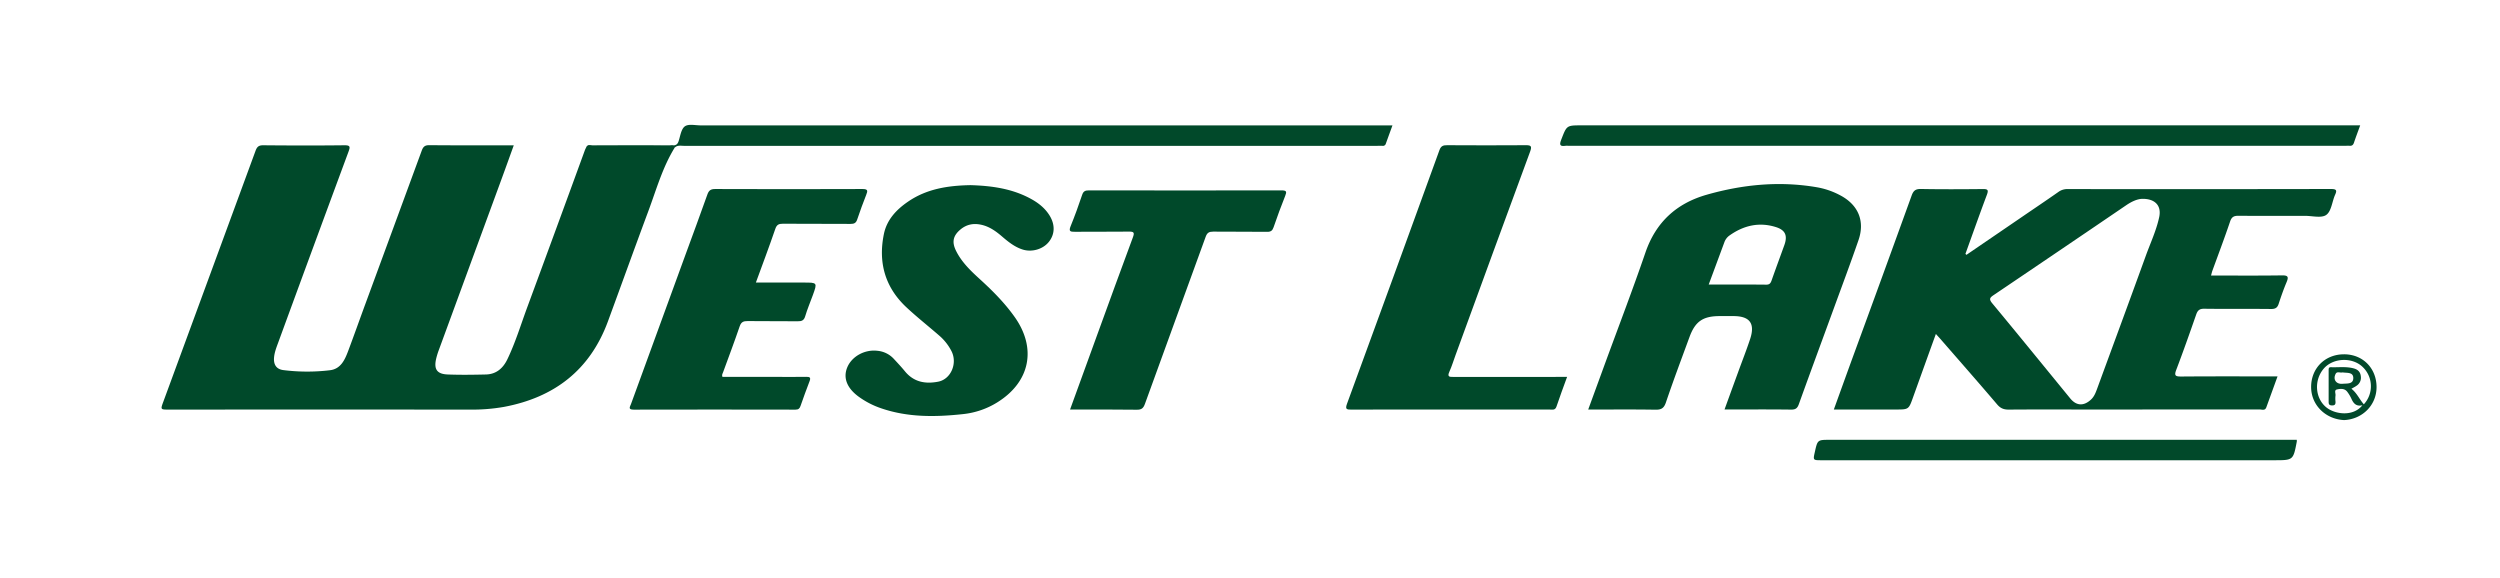
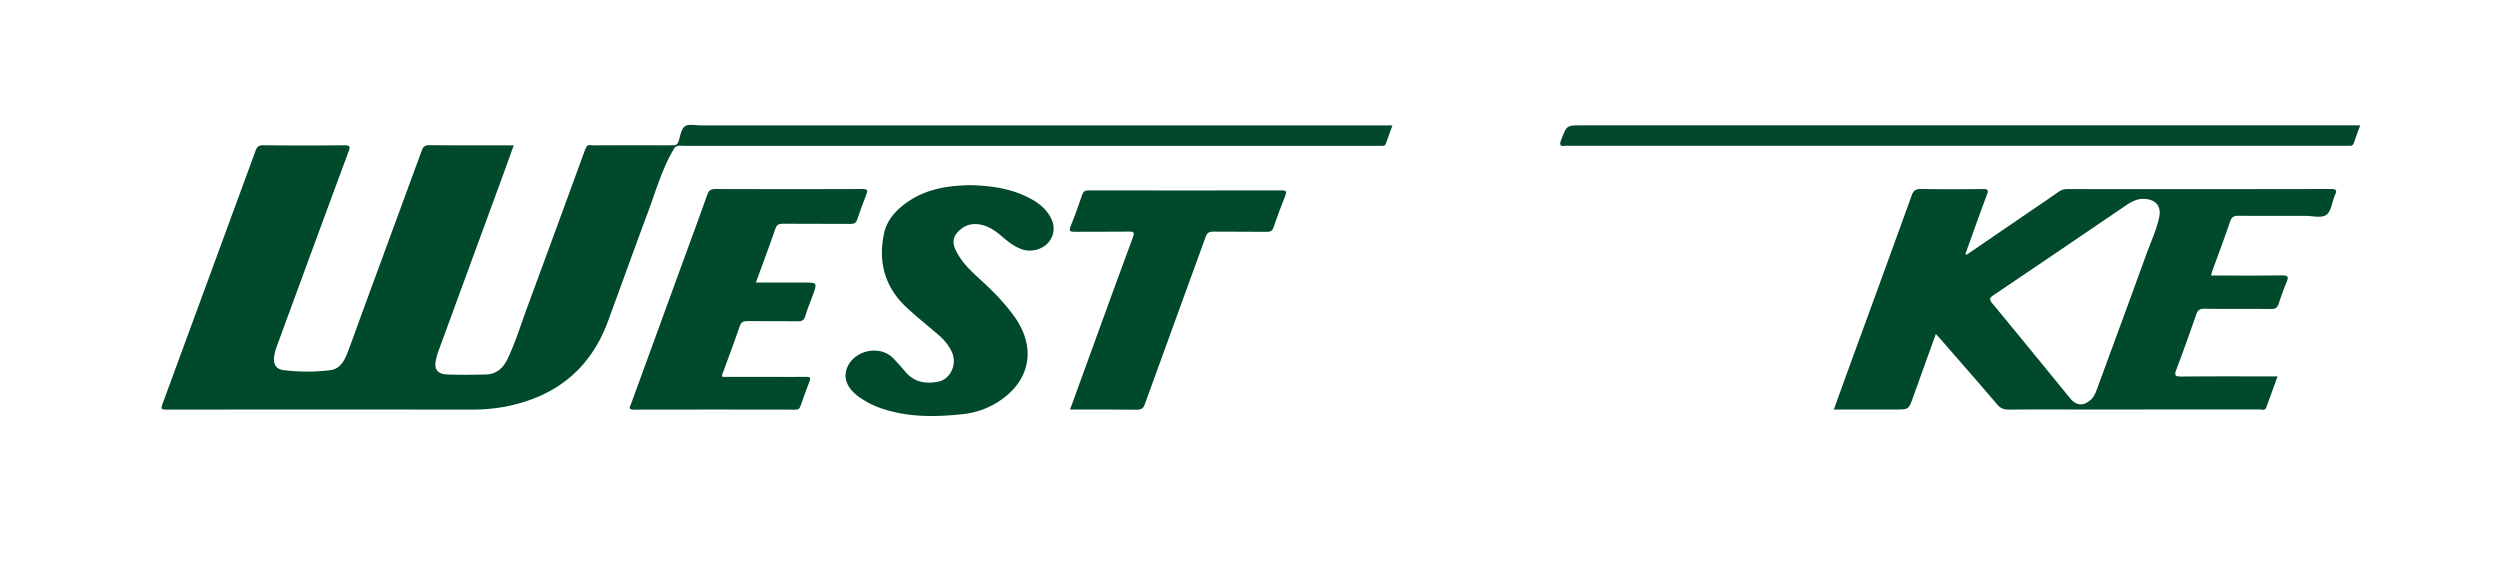
<svg xmlns="http://www.w3.org/2000/svg" id="Layer_1" data-name="Layer 1" viewBox="0 0 2500 578.4">
  <defs>
    <style>.cls-1{fill:#00492a;}.cls-2{fill:#01492a;}.cls-3{fill:#01492b;}</style>
  </defs>
  <path class="cls-1" d="M674.63,147.74c-12.15,19.73-18.32,42-26.3,63.42-13.65,36.65-26.89,73.46-40.38,110.17-18,48.89-53.78,76.18-104.19,85.6a181.74,181.74,0,0,1-33.36,2.67q-150.67-.11-301.36,0c-8.56,0-8.61,0-5.77-7.74q46.15-125.51,92.25-251c1.52-4.14,3.25-5.64,7.82-5.59,27,.26,54,.31,80.93,0,6.2-.08,6,1.63,4.2,6.51Q313.1,247.29,278.05,343c-1.74,4.73-3.55,9.43-4,14.49-.62,7.16,2.34,11.75,9.39,12.62a190.72,190.72,0,0,0,46.54.12c10.91-1.32,14.91-10.54,18.28-19.5,5.84-15.55,11.38-31.21,17.11-46.79q28.19-76.59,56.32-153.19c1.5-4.12,3.22-5.63,7.78-5.58,26.1.26,52.2.13,78.3.13h6c-4.09,11.32-7.9,22-11.8,32.6q-31.61,86.18-63.23,172.35a72.63,72.63,0,0,0-2.5,8.13c-2.6,10.77.6,15.69,11.53,16.1,12.7.48,25.44.31,38.15,0,10.32-.23,17.12-6.24,21.39-15.07,8.09-16.75,13.46-34.58,19.89-52q28.95-78.4,57.58-156.93c.52-1.42,1.27-2.76,1.91-4.13,1.83-1.12,3.85-.61,5.78-.62,25.42,0,50.83-.07,76.25.08C670.67,145.87,673.69,144,674.63,147.74Z" />
-   <path class="cls-1" d="M1567.09,376.89c-3.74,10.37-7.38,19.94-10.6,29.65-1.35,4.06-4.32,3-6.94,3q-54.27.08-108.54,0c-29.82,0-59.64-.09-89.46.08-4.74,0-6.61-.2-4.55-5.81q46.45-126.76,92.46-253.71c1.53-4.21,3.78-4.92,7.74-4.89,26.09.15,52.18.2,78.28,0,5.33-.05,6.75.68,4.66,6.34Q1492.72,253,1455.71,354.61c-2.11,5.74-3.87,11.64-6.38,17.2-2.39,5.31.46,5.12,4.22,5.11,26.75-.07,53.5,0,80.25,0Z" />
  <path class="cls-1" d="M755.88,282.56h48c13.52,0,13.54,0,8.91,12.71-2.54,7-5.47,13.83-7.57,20.93-1.26,4.27-3.46,5.12-7.52,5.07-16.66-.22-33.33.06-50-.2-4.34-.06-6.55.95-8.05,5.36-5.21,15.3-10.94,30.43-16.48,45.61-.51,1.41-1.54,2.71-.77,4.85H778c9.43,0,18.86.11,28.28-.06,3.65-.07,4.69.78,3.26,4.45-3.17,8.14-6.09,16.38-9,24.63-.89,2.54-2,3.74-5.09,3.73q-80.89-.18-161.8,0c-6,0-3.63-2.9-2.64-5.62q27.28-74.82,54.58-149.62c7.27-19.91,14.68-39.76,21.73-59.75,1.46-4.15,3.28-5.65,7.84-5.63q73.66.28,147.33,0c5.6,0,5.31,1.78,3.74,5.79-3.18,8.14-6.24,16.33-9,24.62-1.18,3.56-3,4.5-6.67,4.48-22.58-.18-45.16,0-67.74-.18-4.1,0-6.08,1-7.51,5.15C769.24,246.57,762.63,264.11,755.88,282.56Z" />
  <path class="cls-1" d="M970.61,185.15c20.84.63,42,3.37,61.26,14.23,7.13,4,13.41,9.14,17.76,16.24,5.62,9.18,5.28,18.71-.83,26.32-5.88,7.32-16.91,10.53-26.18,7.58-7.92-2.52-14.23-7.59-20.4-12.87-6.37-5.46-13-10.29-21.5-12-7.57-1.56-14.36-.11-20.3,4.87-7.29,6.11-8.72,12.36-4.53,21,5.58,11.48,14.66,20.17,23.88,28.57,12.83,11.69,25,23.88,35.05,38.13,22,31.24,15.23,64.67-17.3,85a80.76,80.76,0,0,1-34.43,11.88c-27.63,3-55.08,3.39-81.85-5.78a84,84,0,0,1-22.63-11.68c-11.7-8.57-15.67-18.82-11.35-29.26,4.55-11,17.49-18.11,30.14-16.59a25.36,25.36,0,0,1,16.19,7.84c3.88,4.17,7.78,8.33,11.39,12.73,8.86,10.79,20.45,12.81,33.25,10.31,12.65-2.48,19.41-18.15,13.33-30.38A51.55,51.55,0,0,0,939,335.39c-10.91-9.49-22.3-18.44-32.83-28.32-21.26-20-28.07-44.79-22.29-73,2.93-14.31,12.4-24.36,24.09-32.38C926.59,188.88,947.82,185.54,970.61,185.15Z" />
  <path class="cls-1" d="M1070.05,409.56c9.4-25.88,18.41-50.72,27.45-75.54,11.74-32.23,23.41-64.49,35.38-96.64,1.82-4.88,1-5.83-4-5.77-18,.24-36,0-53.95.17-4.47.05-6.47-.28-4.32-5.56,4.21-10.31,8-20.8,11.54-31.36,1.22-3.66,3.1-4.48,6.66-4.48q96.38.15,192.76,0c5,0,5.32,1.26,3.63,5.48-4.12,10.35-8,20.82-11.6,31.36-1.18,3.41-2.72,4.66-6.48,4.61-18-.24-36,0-53.94-.21-4.17,0-6.05,1.15-7.51,5.17-20.15,55.69-40.56,111.28-60.69,167-1.58,4.37-3.38,6-8.18,5.93C1114.87,409.39,1093,409.56,1070.05,409.56Z" />
  <path class="cls-2" d="M2360.19,125.35c-2.28,6.29-4.37,11.78-6.23,17.35-.75,2.23-1.95,3.25-4.29,3.09-1.53-.11-3.07,0-4.6,0H1568.14a17.75,17.75,0,0,0-2.63,0c-6.07.89-6.11-1.41-4.18-6.38,5.44-14,5.22-14.06,20.21-14.06h778.65Z" />
  <path class="cls-2" d="M674.63,147.74c-2.14-2.29-4.94-1.28-7.43-1.29-26.83-.08-53.67,0-80.5,0,1.66-2.23,4-1,6-1,26.53-.1,53.06-.16,79.59,0,3.74,0,5.32-1.1,6.41-4.55,1.64-5.16,2.56-12.08,6.27-14.63s10.56-.87,16-.87q341.39,0,682.76,0h8.73c-2.34,6.43-4.49,12.31-6.61,18.2a3,3,0,0,1-3.47,2.24c-1.74-.12-3.5,0-5.26,0q-346.64,0-693.29,0C680.68,145.79,677.26,145,674.63,147.74Z" />
-   <path class="cls-2" d="M2296.78,439.82a12.93,12.93,0,0,1,0,1.84c-3.55,18.58-3.56,18.58-22.56,18.58H1821.67c-8.67,0-8.67,0-6.86-8.12,2.72-12.3,2.72-12.3,15-12.3h466.93Z" />
  <path class="cls-1" d="M2330.89,189q-131.59.25-263.2.08a14.92,14.92,0,0,0-9.15,2.77c-12.54,8.81-25.28,17.33-37.93,26l-54.17,37-1-1c7.11-19.67,14.06-39.4,21.43-59,1.84-4.87.93-5.86-4.06-5.8-20.62.21-41.24.32-61.85-.07-5.39-.11-7.55,1.69-9.3,6.53q-29.3,81.09-59,162c-6.26,17.17-12.44,34.37-18.82,52h61.87c13,0,13,0,17.35-12.21,7.51-20.89,15-41.77,22.81-63.33,1.66,1.83,2.84,3.09,4,4.38,19.13,22,38.38,43.87,57.27,66.06,3.37,4,6.76,5.23,11.73,5.19,25-.21,50-.09,75-.09q87.84,0,175.69-.07c2.32,0,5.44,1.52,6.76-2.11,3.68-10.13,7.35-20.27,11.22-30.93-32.72,0-64.52-.14-96.31.12-5.67,0-7.23-.73-5-6.61,7-18.4,13.53-36.94,20-55.5,1.42-4,3.28-5.73,7.92-5.67,22.37.3,44.75,0,67.12.25,4.28,0,6.18-1.41,7.44-5.3,2.36-7.26,4.9-14.49,7.86-21.52,2.26-5.37,1.42-6.89-4.75-6.79-23.44.35-46.89.14-70.78.14.53-1.92.83-3.38,1.33-4.77,6-16.44,12.16-32.79,17.77-49.35,1.61-4.75,4.09-5.66,8.57-5.63,22.15.2,44.31.11,66.46.08,7.23,0,16.38,2.5,21.16-1,5.05-3.66,5.74-13.15,8.71-19.93C2337.29,190.13,2336.27,189,2330.89,189Zm-171.68,28.07c-2.88,13.49-8.83,26-13.51,39-16,44.18-32.28,88.24-48.46,132.35-1.51,4.12-3,8.21-6.39,11.29-7.24,6.6-14.51,6.17-20.65-1.34-25.95-31.72-51.79-63.52-77.95-95.06-3.41-4.12-2.53-5.58,1.35-8.2q66.42-44.82,132.67-89.92c5.34-3.63,11-6.23,16-6.35C2155.25,198.68,2161.61,205.81,2159.21,217.09Z" />
-   <path class="cls-1" d="M1840.5,195.46a77.5,77.5,0,0,0-23.46-8.17c-37.39-6.45-74.23-2.86-110.4,7.46-30.15,8.61-50.8,27.44-61.22,57.83-12.75,37.2-26.85,73.94-40.37,110.88-5.54,15.15-11.08,30.3-16.85,46.1,22.89,0,45-.23,67.11.14,5.91.1,8.62-1.37,10.63-7.32,7.41-21.91,15.57-43.57,23.53-65.29,5.75-15.68,13.41-20.94,30.12-21h13.82c16.38,0,21.88,7.34,16.72,22.94-3.56,10.78-7.72,21.36-11.6,32-4.62,12.65-9.23,25.31-14,38.45,22.71,0,44.63-.16,66.55.12,4.52.06,6.31-1.35,7.8-5.51,11.46-31.88,23.22-63.65,34.84-95.46,8.32-22.78,16.84-45.49,24.75-68.41C1865.09,221.11,1858.34,205,1840.5,195.46Zm-56.18,49.72c-4.22,11.73-8.57,23.41-12.69,35.17-1,2.73-1.92,4.33-5.35,4.3-18.85-.19-37.7-.09-57.58-.09,5.46-14.73,10.61-28.63,15.75-42.53a14.13,14.13,0,0,1,5.2-6.65c14-9.9,29.35-13.53,46-8.37C1785.42,230,1787.77,235.6,1784.32,245.18Z" />
-   <path class="cls-3" d="M2343.74,354.3c-18.89.14-32.73,14.06-32.61,32.94.11,17.89,14.47,32,33,32.84,18.41-.84,32.55-15.1,32.43-33.19C2376.42,368,2362.63,354.15,2343.74,354.3Zm20.09,50c-4.34-4.88-6.83-11.2-12.42-15.56,1.86-1.06,3.59-1.89,5.15-3a9.52,9.52,0,0,0,4.24-9.61c-.5-4.27-3-6.62-7-7.71-7.53-2.09-15.24-.91-22.86-1.21-2.26-.09-2.31,1.44-2.3,3.07,0,10.51,0,21,0,31.54,0,2.33.52,3.53,3.26,3.62,3.08.09,3.77-1.24,3.59-3.9a25.86,25.86,0,0,1,0-5.9c.35-2.13-1.62-5.49,1.49-6.19,3.49-.79,7.62-1.18,10.28,2.34a37.21,37.21,0,0,1,4.33,7.32c2.07,4.65,5,7.53,10.82,6.12-8.94,11.43-27,9.4-36,2.21-11.39-9.15-12.6-27.26-2.65-38.84,9.18-10.67,28-11.65,38.52-2A26.64,26.64,0,0,1,2363.83,404.31Zm-21.28-20.52c-6.35.61-9.8-4.3-6.93-9.87,1.52-2.94,4.7-.76,6.89-1.51,4.43.72,10.83-.53,10.78,5.73S2346.86,383.38,2342.55,383.79Z" />
</svg>